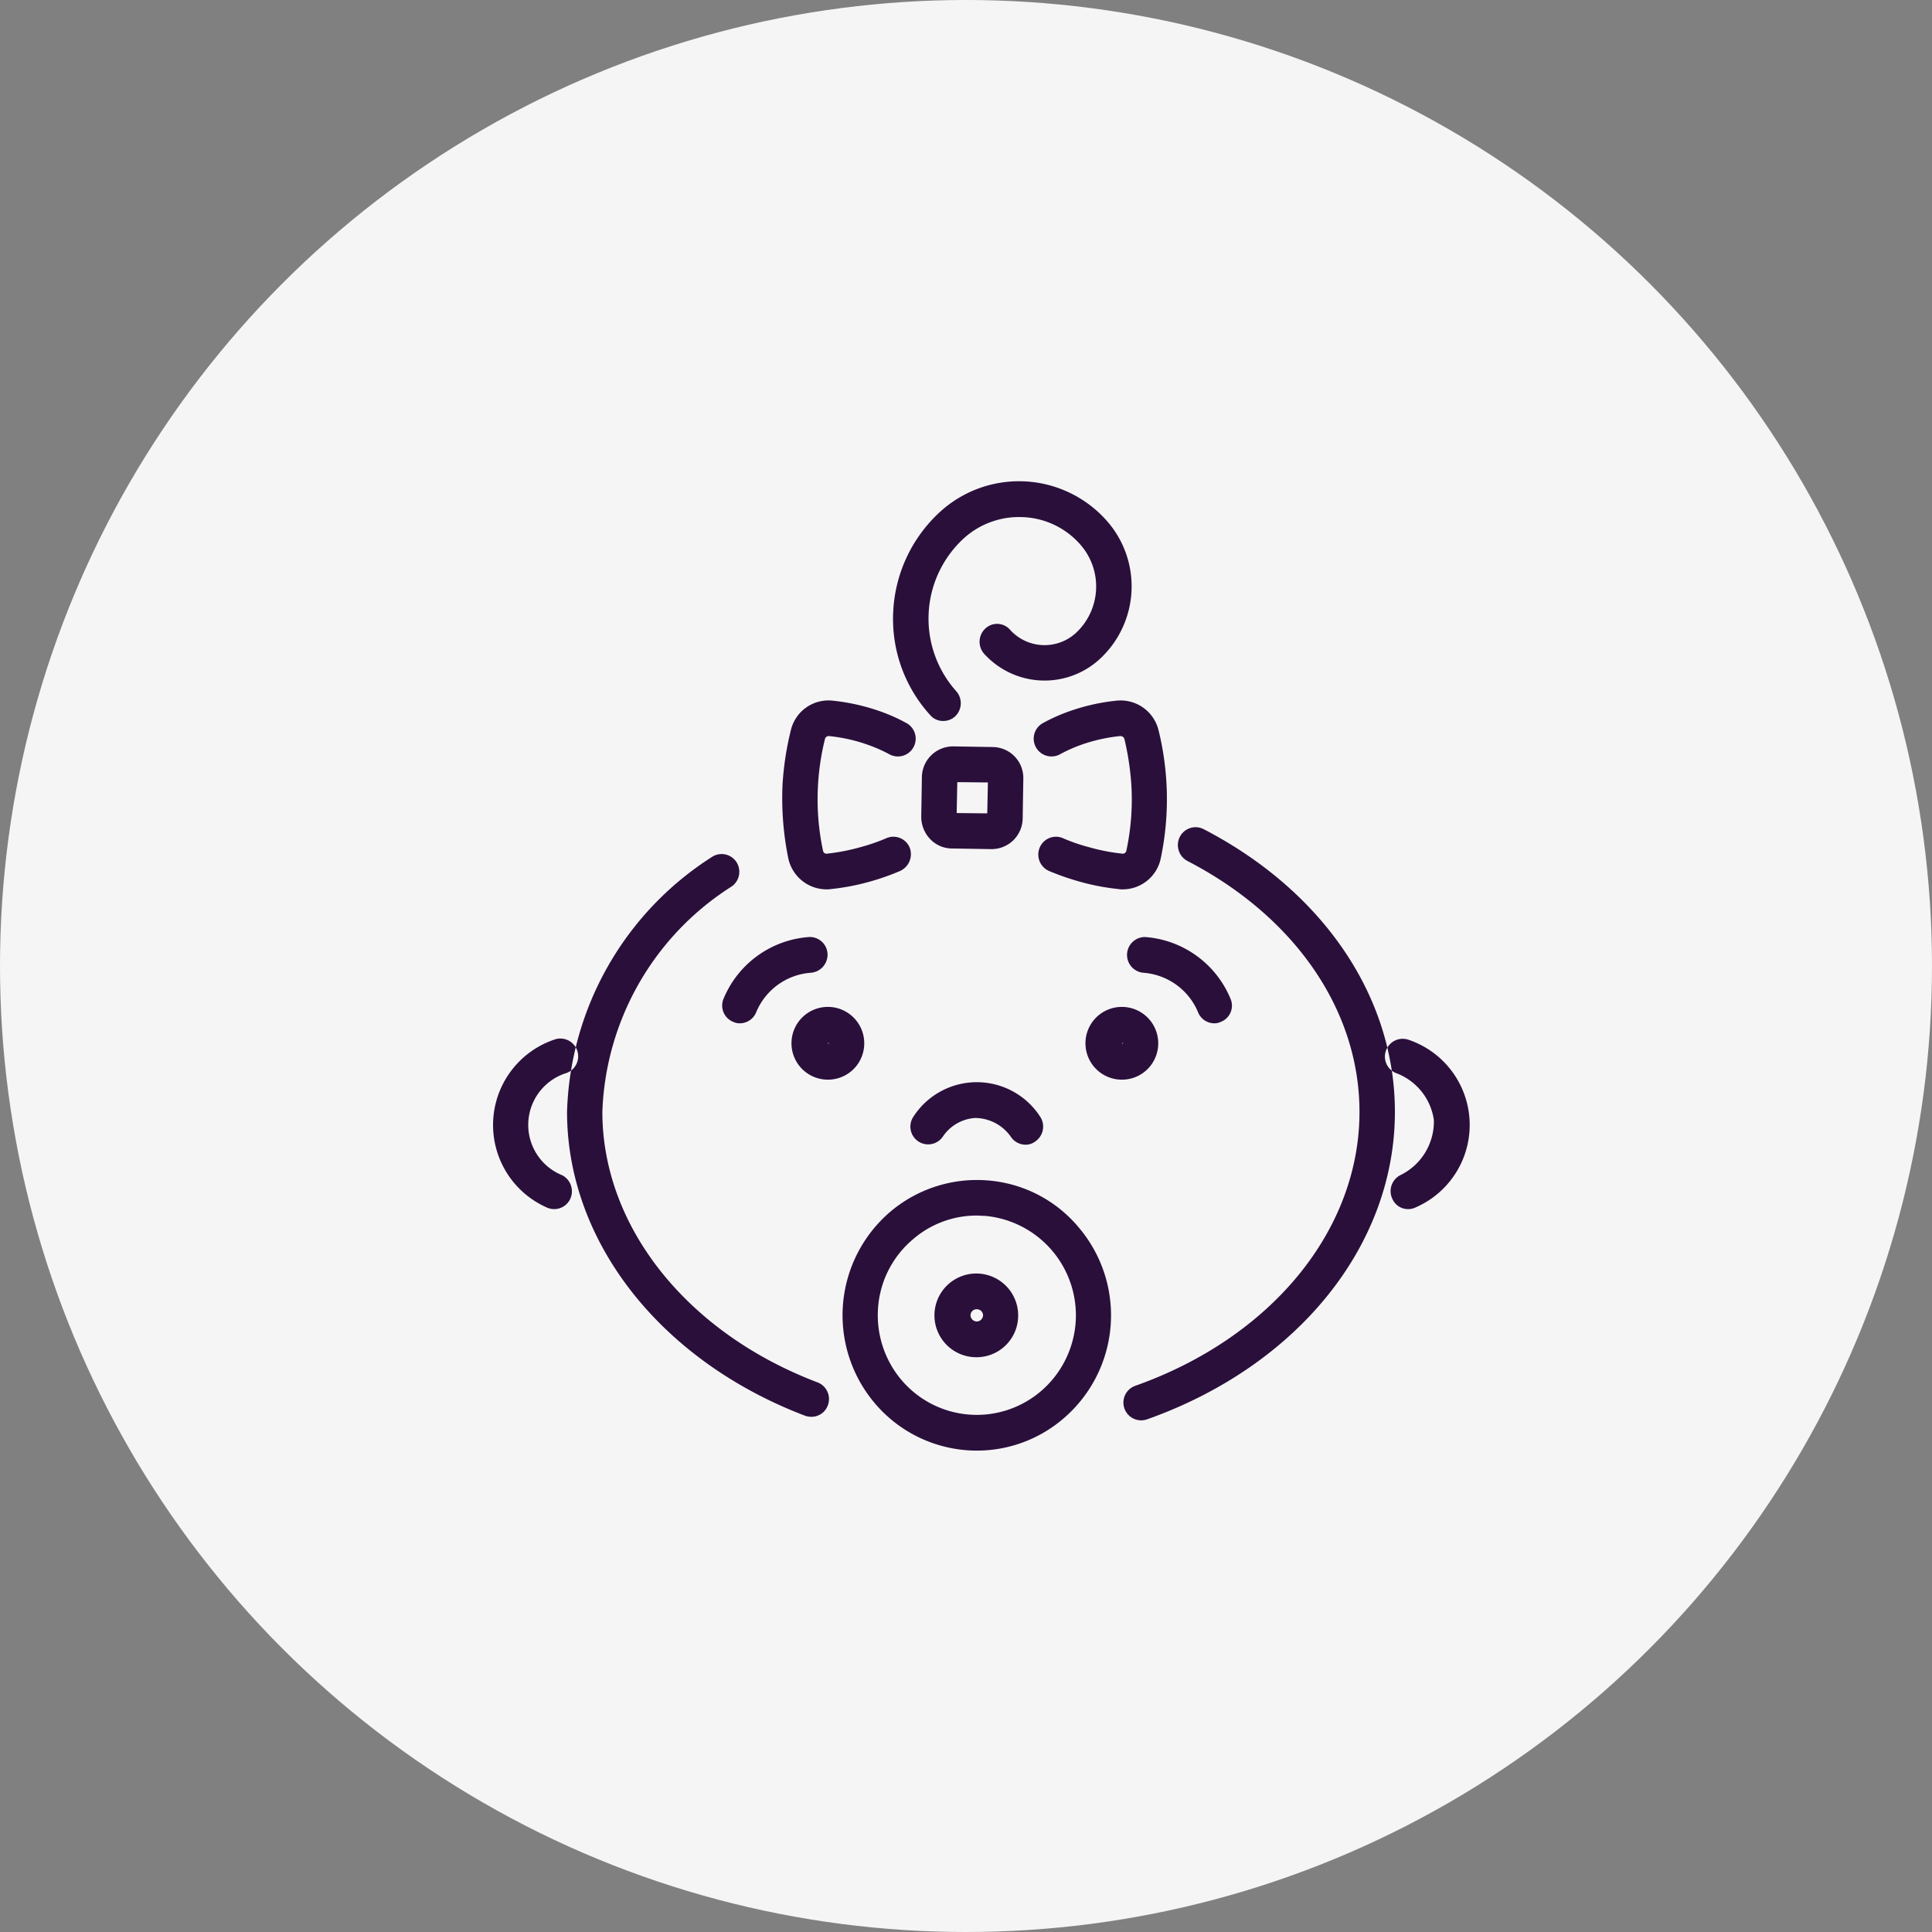
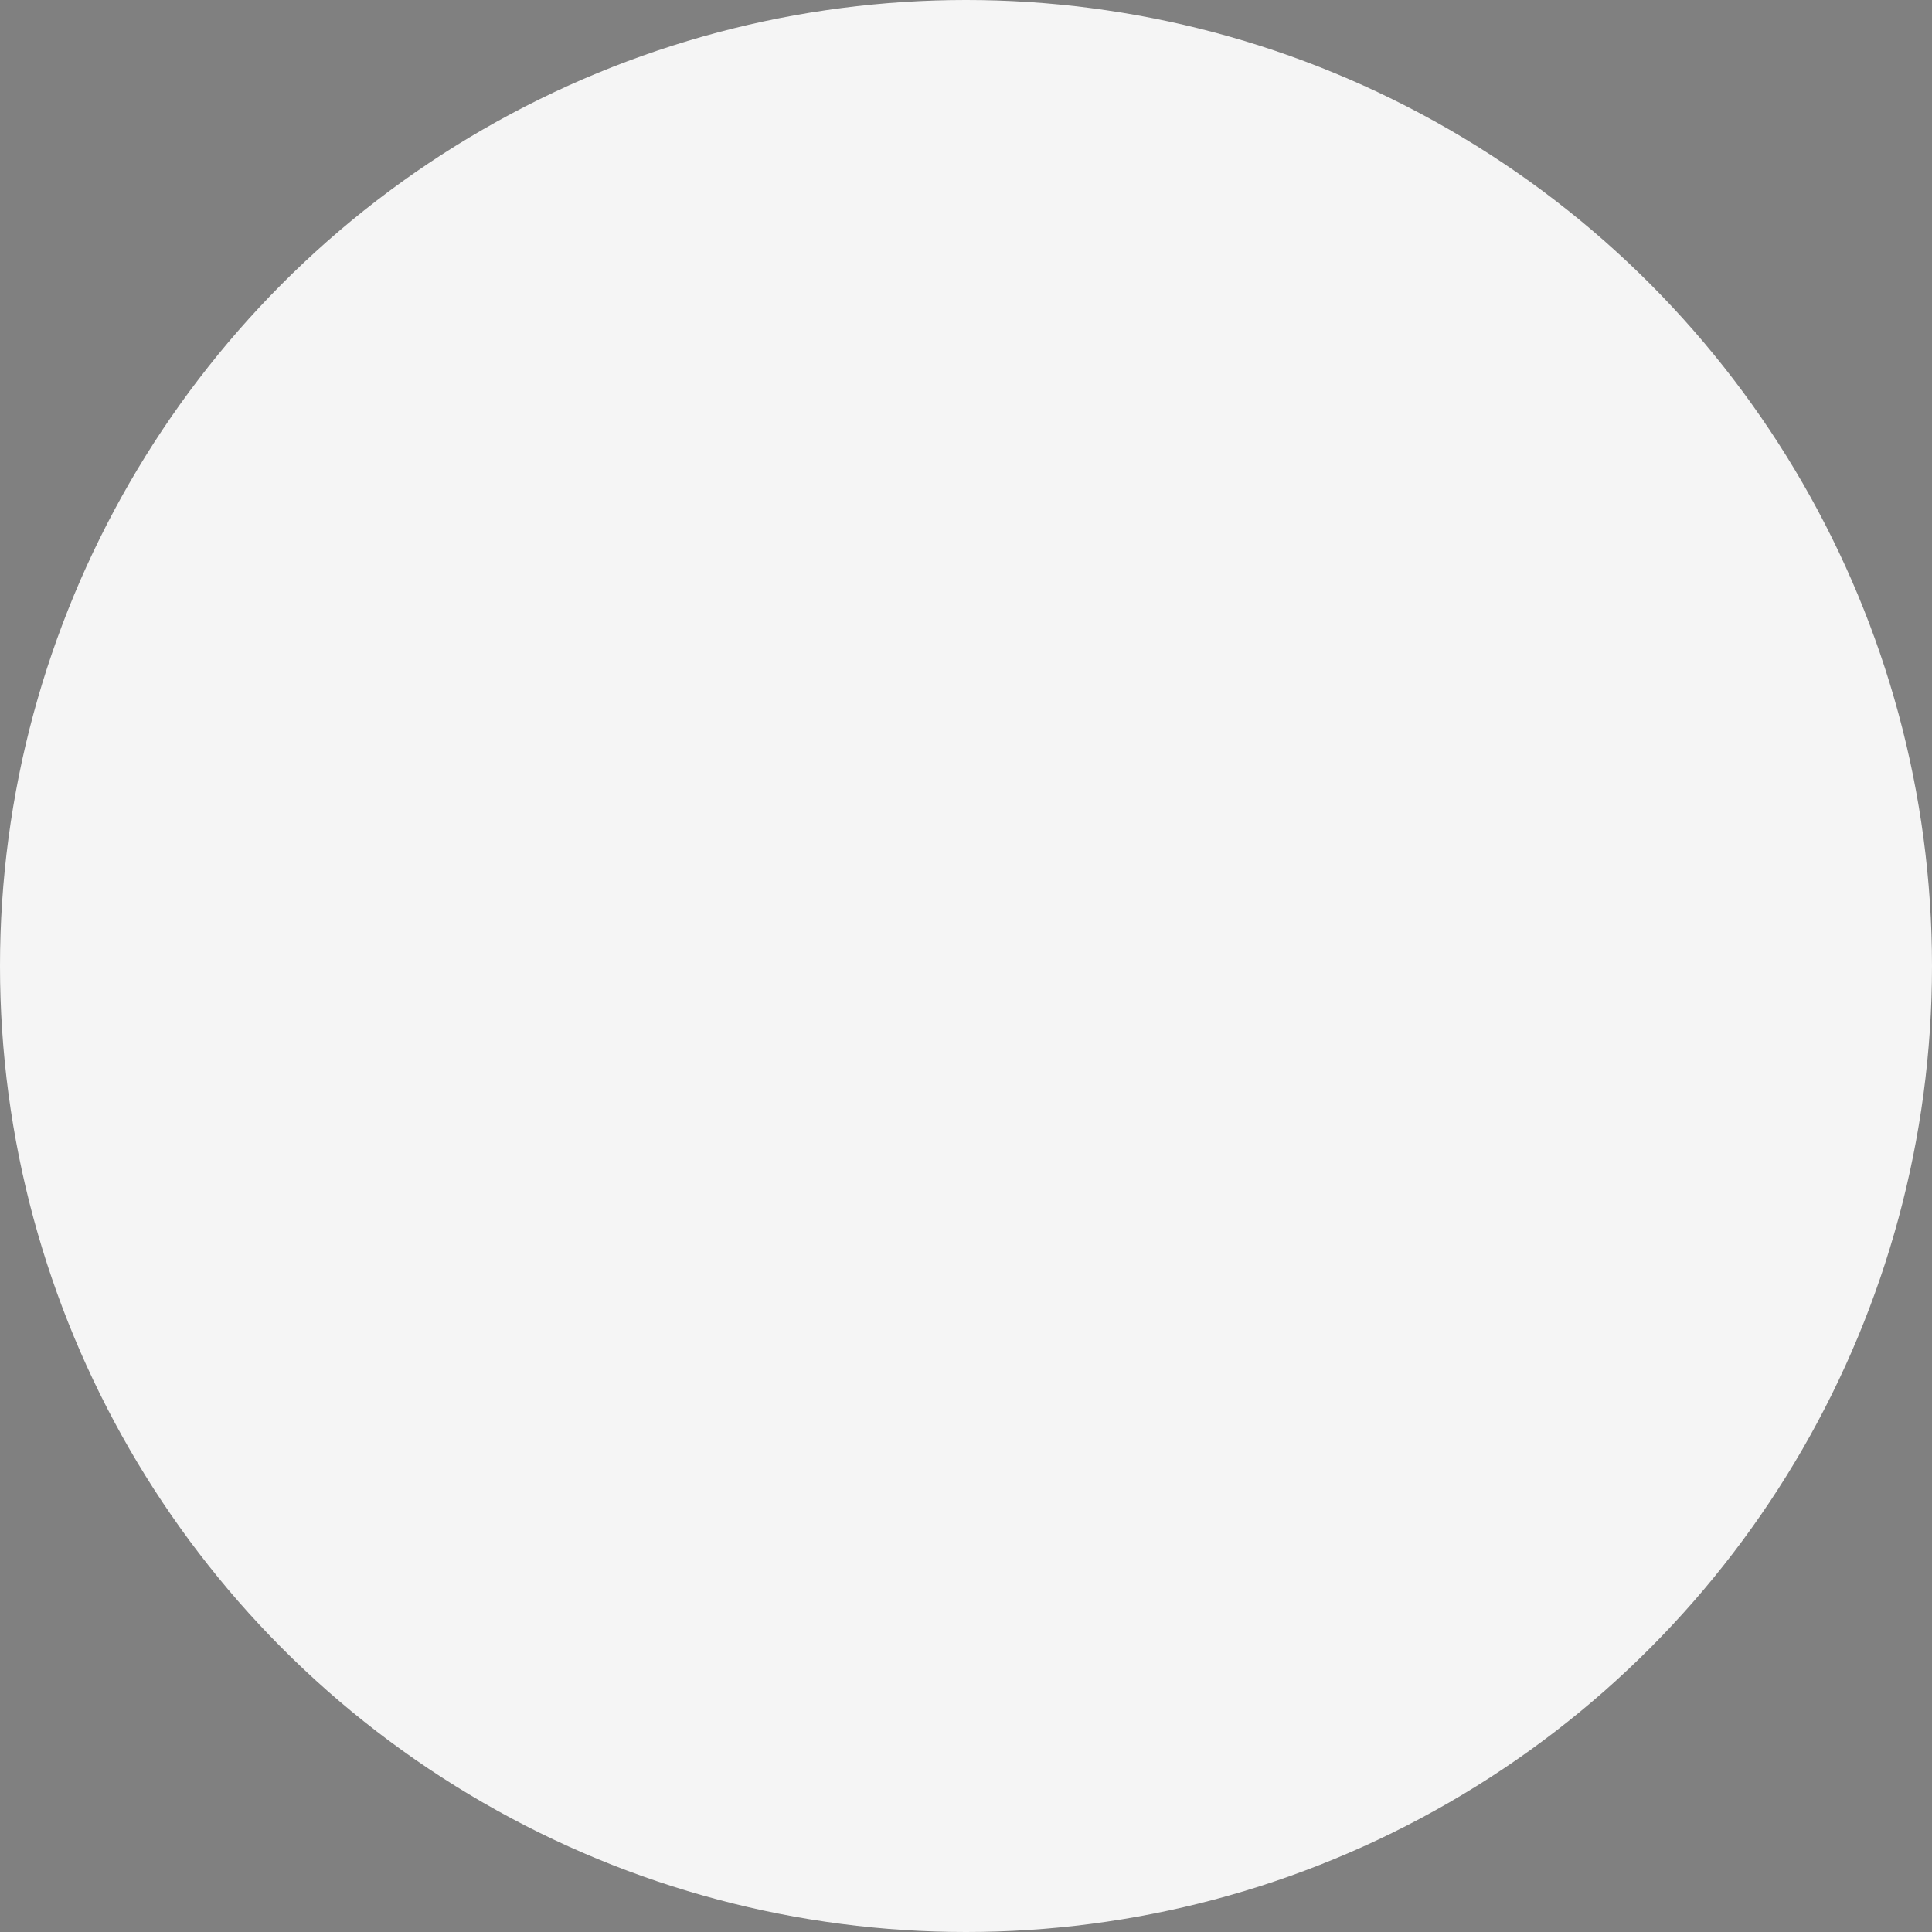
<svg xmlns="http://www.w3.org/2000/svg" id="icn__medical05.svg" width="60" height="60" viewBox="0 0 60 60">
  <rect x="0" y="0" width="60" height="60" fill="#808080" stroke="none" />
  <defs>
    <style>
      .cls-1 {
        fill: #f5f5f5;
      }

      .cls-2 {
        fill: #2a0f3b;
        fill-rule: evenodd;
      }
    </style>
  </defs>
  <circle id="bg" class="cls-1" cx="30" cy="30" r="30" />
-   <path id="シェイプ_949" data-name="シェイプ 949" class="cls-2" d="M993.209,8412.55a0.556,0.556,0,0,1-.249-0.06,2.8,2.8,0,0,1,.243-5.2,0.552,0.552,0,0,1,.4,1.03,1.687,1.687,0,0,0-.14,3.18,0.563,0.563,0,0,1,.238.75A0.549,0.549,0,0,1,993.209,8412.55Zm26.521,0a0.528,0.528,0,0,1-.48-0.3,0.558,0.558,0,0,1,.23-0.75,1.852,1.852,0,0,0,1.05-1.72,1.831,1.831,0,0,0-1.19-1.46,0.553,0.553,0,0,1,.4-1.03,2.792,2.792,0,0,1,.24,5.2A0.542,0.542,0,0,1,1019.73,8412.55Zm-12.93-11.18h-0.02l-1.22-.02a0.932,0.932,0,0,1-.68-0.3,1,1,0,0,1-.27-0.68l0.02-1.24a0.967,0.967,0,0,1,.97-0.95h0.01l1.23,0.02a0.96,0.96,0,0,1,.94.98l-0.02,1.24A0.965,0.965,0,0,1,1006.8,8401.37Zm0-1.11h0Zm-1.09-.01,0.95,0.01,0.02-.96-0.95-.01Zm-4.04,2.37a1.218,1.218,0,0,1-1.19-.97,9.374,9.374,0,0,1-.18-2.24,9.273,9.273,0,0,1,.26-1.73,1.2,1.2,0,0,1,1.3-.92,6.4,6.4,0,0,1,1.5.34,5.461,5.461,0,0,1,.78.35,0.552,0.552,0,0,1-.51.98,4.757,4.757,0,0,0-.65-0.29,5.112,5.112,0,0,0-1.23-.28,0.119,0.119,0,0,0-.13.09,7.75,7.75,0,0,0-.22,1.51,7.6,7.6,0,0,0,.16,1.96,0.108,0.108,0,0,0,.13.09,6.241,6.241,0,0,0,1.03-.2,5.969,5.969,0,0,0,.81-0.28,0.547,0.547,0,0,1,.72.29,0.572,0.572,0,0,1-.3.73,7.465,7.465,0,0,1-.94.33,7.059,7.059,0,0,1-1.2.23A0.708,0.708,0,0,1,1001.67,8402.62Zm9.2,0a0.66,0.66,0,0,1-.14-0.01,7.059,7.059,0,0,1-1.2-.23,8.217,8.217,0,0,1-.95-0.33,0.558,0.558,0,0,1-.29-0.73,0.547,0.547,0,0,1,.72-0.29,5.53,5.53,0,0,0,.81.28,6.046,6.046,0,0,0,1.03.2,0.113,0.113,0,0,0,.13-0.09,7.6,7.6,0,0,0,.16-1.96,8.593,8.593,0,0,0-.22-1.51,0.13,0.13,0,0,0-.14-0.09,5.222,5.222,0,0,0-1.23.28,4.632,4.632,0,0,0-.64.29,0.552,0.552,0,0,1-.51-0.98,5.461,5.461,0,0,1,.78-0.35,6.319,6.319,0,0,1,1.49-.34,1.213,1.213,0,0,1,1.31.92,8.949,8.949,0,0,1,.07,3.97A1.207,1.207,0,0,1,1010.87,8402.62Zm-5.58-5.23a0.518,0.518,0,0,1-.4-0.18,4.434,4.434,0,0,1-1.15-3.22,4.489,4.489,0,0,1,1.45-3.09,3.638,3.638,0,0,1,5.17.26,3.071,3.071,0,0,1-.22,4.32,2.533,2.533,0,0,1-3.58-.18,0.562,0.562,0,0,1,.04-0.78,0.533,0.533,0,0,1,.77.04,1.441,1.441,0,0,0,2.04.1,1.97,1.97,0,0,0,.13-2.76,2.5,2.5,0,0,0-1.77-.84,2.553,2.553,0,0,0-1.84.66,3.384,3.384,0,0,0-.23,4.75,0.563,0.563,0,0,1-.04.78A0.537,0.537,0,0,1,1005.29,8397.39Zm8.42,9.39a0.547,0.547,0,0,1-.51-0.36,2,2,0,0,0-1.69-1.21,0.556,0.556,0,0,1,.05-1.11,3.117,3.117,0,0,1,2.66,1.93,0.54,0.54,0,0,1-.32.71A0.433,0.433,0,0,1,1013.71,8406.78Zm-14.732,0a0.455,0.455,0,0,1-.195-0.04,0.547,0.547,0,0,1-.318-0.71,3.114,3.114,0,0,1,2.665-1.93,0.549,0.549,0,0,1,.57.53,0.563,0.563,0,0,1-.52.58,1.991,1.991,0,0,0-1.689,1.21A0.553,0.553,0,0,1,998.978,8406.78Zm12.462,12.33a0.552,0.552,0,0,1-.19-1.07c4.24-1.5,6.97-4.84,6.97-8.51,0-3.15-2-6.06-5.34-7.79a0.561,0.561,0,0,1-.24-0.75,0.55,0.55,0,0,1,.74-0.24c3.72,1.93,5.94,5.21,5.94,8.78,0,4.15-3.02,7.89-7.7,9.55A0.566,0.566,0,0,1,1011.44,8419.11Zm-10.24-.11a0.628,0.628,0,0,1-.19-0.03c-4.5-1.71-7.4-5.41-7.4-9.44a9.729,9.729,0,0,1,4.49-7.91,0.55,0.55,0,0,1,.763.14,0.557,0.557,0,0,1-.14.77,8.641,8.641,0,0,0-4.016,7c0,3.56,2.623,6.86,6.68,8.4a0.554,0.554,0,0,1,.32.72A0.538,0.538,0,0,1,1001.2,8419Zm6.65-8.45a0.557,0.557,0,0,1-.46-0.25,1.365,1.365,0,0,0-1.11-.58,1.308,1.308,0,0,0-1,.58,0.552,0.552,0,0,1-.92-0.61,2.344,2.344,0,0,1,3.95,0,0.558,0.558,0,0,1-.16.76A0.492,0.492,0,0,1,1007.85,8410.55Zm-6.13-2.02a1.13,1.13,0,1,1,1.12-1.13A1.127,1.127,0,0,1,1001.72,8408.53Zm0-1.15v0.04l0.02-.02A0.022,0.022,0,0,0,1001.72,8407.38Zm9.14,1.15a1.13,1.13,0,1,1,1.11-1.13A1.127,1.127,0,0,1,1010.86,8408.53Zm0-1.15v0.04l0.02-.02A0.022,0.022,0,0,0,1010.86,8407.38Zm-4.52,12.67a4.153,4.153,0,0,1-3.18-1.48,4.227,4.227,0,0,1,.48-5.93,4.157,4.157,0,0,1,3.04-.98,4.089,4.089,0,0,1,2.83,1.47,4.214,4.214,0,0,1-.48,5.92h0A4.122,4.122,0,0,1,1006.34,8420.05Zm-0.01-7.3a3.021,3.021,0,0,0-1.98.74,3.068,3.068,0,0,0-1.08,2.11,3.117,3.117,0,0,0,.72,2.25,3.065,3.065,0,0,0,4.33.36h0a3.1,3.1,0,0,0-1.73-5.45C1006.5,8412.76,1006.41,8412.75,1006.33,8412.75Zm0,4.4a1.3,1.3,0,1,1,1.29-1.3A1.293,1.293,0,0,1,1006.33,8417.15Zm0-1.49a0.19,0.19,0,0,0-.19.19,0.2,0.2,0,0,0,.19.19,0.2,0.2,0,0,0,.2-0.19A0.192,0.192,0,0,0,1006.33,8415.66Z" transform="translate(-976 -8375)" />
</svg>